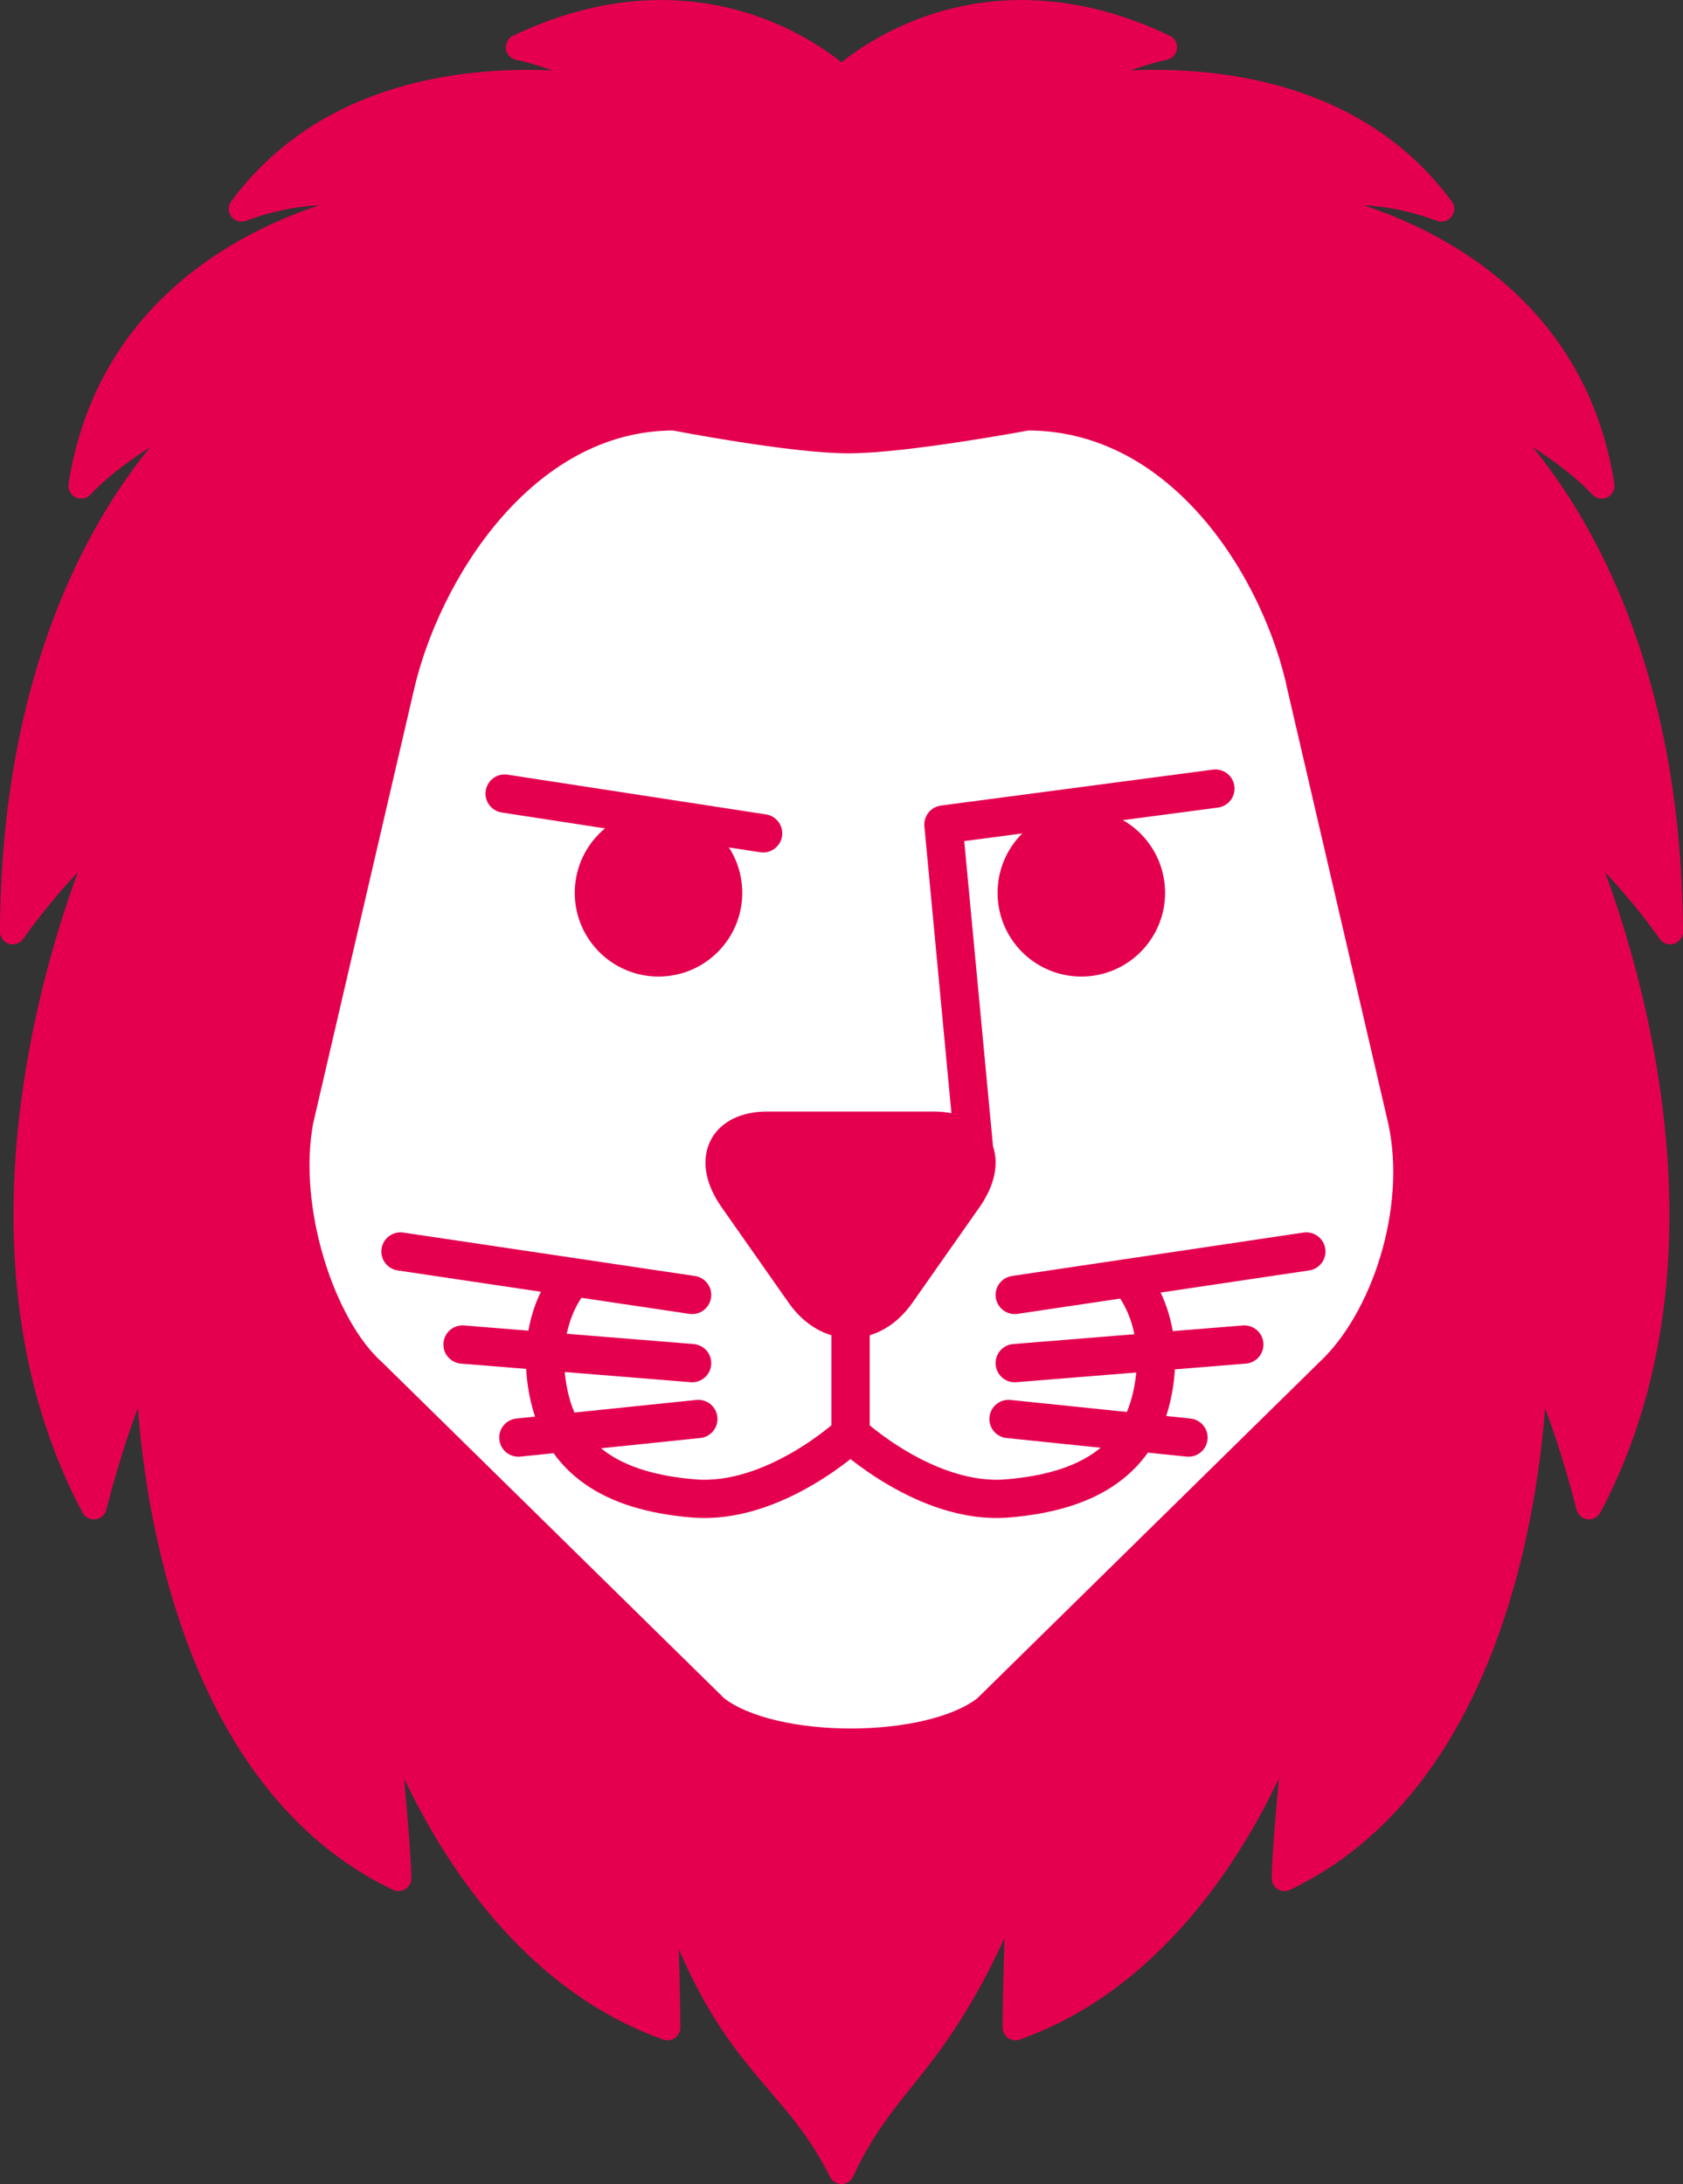
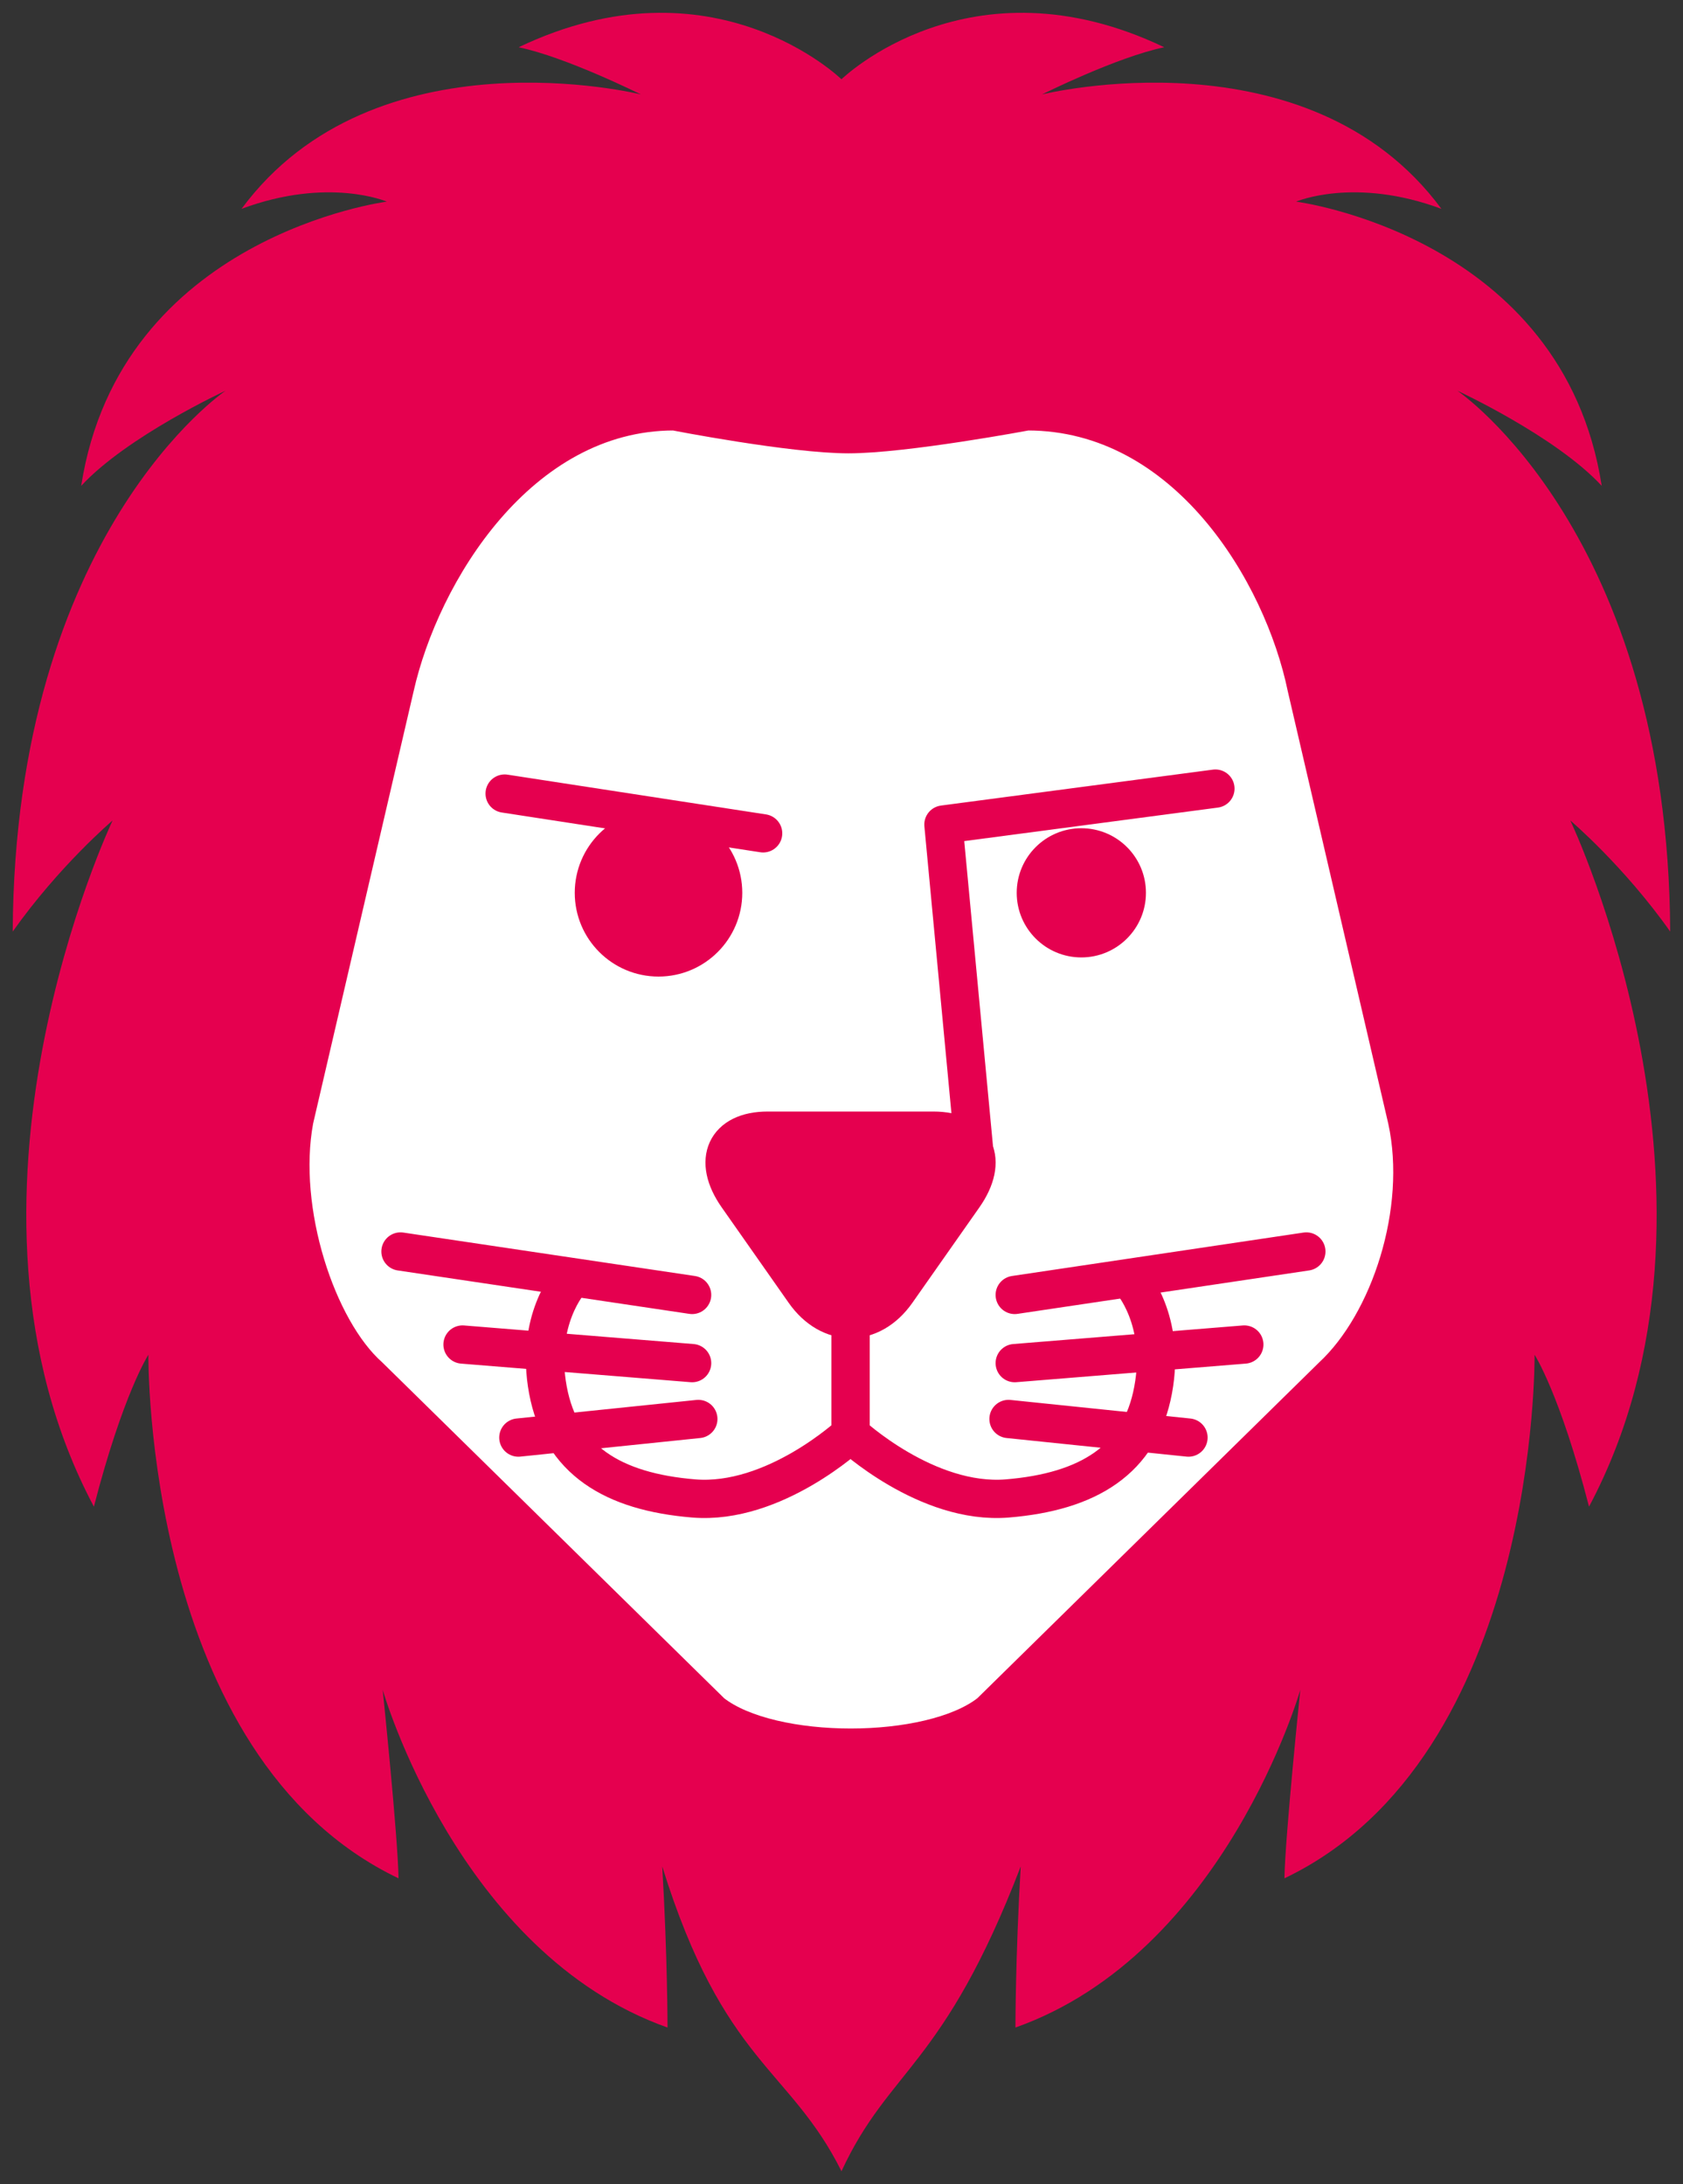
<svg xmlns="http://www.w3.org/2000/svg" id="_レイヤー_1" viewBox="0 0 365.68 474.66">
  <rect x="0" y="0" width="365.68" height="474.66" fill="#333333" stroke="none" />
  <defs>
    <style>.cls-1{fill:#fff;}.cls-2,.cls-3,.cls-4,.cls-5{fill:none;stroke:#e5004f;}.cls-2,.cls-3,.cls-5{stroke-linecap:round;}.cls-2,.cls-5{stroke-width:8.32px;}.cls-6{fill:#e5004f;}.cls-7{fill:#231815;}.cls-3,.cls-4{stroke-width:5.55px;}.cls-3,.cls-5{stroke-linejoin:round;}</style>
  </defs>
  <path class="cls-6" d="M182.84,471.89c-11.21-22.49-25.62-23.39-38.95-66.25,1.15,19.58,1.15,35.01,1.15,35.01-45.53-16.16-61.89-73.4-61.89-73.4,0,0,3.32,32.02,3.44,40.97-55.33-26.43-54.35-113.79-54.35-113.79,0,0-5.5,8.47-11.84,33.01-35.27-66.32,4.06-149.12,4.06-149.12,0,0-11.58,9.83-21.7,24.14.46-86.6,46.24-117.54,46.24-117.54,0,0-21.35,9.86-31.36,20.67,8.44-54.31,66.4-61.77,66.4-61.77,0,0-12.68-5.46-31.56,1.57,28.95-39.21,86.76-24.87,86.76-24.87,0,0-16.21-8.1-26.55-10.25,42.31-20.24,70.14,6.96,70.14,6.96,0,0,27.83-27.2,70.14-6.96-10.34,2.14-26.55,10.25-26.55,10.25,0,0,57.81-14.34,86.77,24.87-18.89-7.03-31.57-1.57-31.57-1.57,0,0,57.96,7.46,66.4,61.77-10.01-10.81-31.36-20.67-31.36-20.67,0,0,45.77,30.94,46.24,117.54-10.11-14.31-21.7-24.14-21.7-24.14,0,0,39.34,82.81,4.06,149.12-6.33-24.54-11.83-33.01-11.83-33.01,0,0,.97,87.36-54.35,113.79.13-8.95,3.45-40.97,3.45-40.97,0,0-16.36,57.25-61.9,73.4,0,0,0-15.42,1.15-35.01-16.83,43.76-28.54,43.76-38.95,66.25Z" />
-   <path class="cls-3" d="M182.84,471.89c-11.21-22.49-25.62-23.39-38.95-66.25,1.15,19.58,1.15,35.01,1.15,35.01-45.53-16.16-61.89-73.4-61.89-73.4,0,0,3.32,32.02,3.44,40.97-55.33-26.43-54.35-113.79-54.35-113.79,0,0-5.5,8.47-11.84,33.01-35.27-66.32,4.06-149.12,4.06-149.12,0,0-11.58,9.83-21.7,24.14.46-86.6,46.24-117.54,46.24-117.54,0,0-21.35,9.86-31.36,20.67,8.44-54.31,66.4-61.77,66.4-61.77,0,0-12.68-5.46-31.56,1.57,28.95-39.21,86.76-24.87,86.76-24.87,0,0-16.21-8.1-26.55-10.25,42.31-20.24,70.14,6.96,70.14,6.96,0,0,27.83-27.2,70.14-6.96-10.34,2.14-26.55,10.25-26.55,10.25,0,0,57.81-14.34,86.77,24.87-18.89-7.03-31.57-1.57-31.57-1.57,0,0,57.96,7.46,66.4,61.77-10.01-10.81-31.36-20.67-31.36-20.67,0,0,45.77,30.94,46.24,117.54-10.11-14.31-21.7-24.14-21.7-24.14,0,0,39.34,82.81,4.06,149.12-6.33-24.54-11.83-33.01-11.83-33.01,0,0,.97,87.36-54.35,113.79.13-8.95,3.45-40.97,3.45-40.97,0,0-16.36,57.25-61.9,73.4,0,0,0-15.42,1.15-35.01-16.83,43.76-28.54,43.76-38.95,66.25Z" />
  <path class="cls-1" d="M184.35,95.75c12.41,0,38.88-4.97,38.88-4.97,33.7,0,54.22,34.25,59.3,58.91l21.83,93.96c4.19,19.29-3.67,43.16-15.83,54.46l-74.36,73.08c-12.32,9.66-46.32,9.66-58.64,0l-74.38-73.08c-11.01-9.77-19.41-35.17-15.84-54.46l21.84-93.96c5.53-24.66,26.54-58.91,59.3-58.91,0,0,25.51,4.97,37.92,4.97Z" />
  <path class="cls-4" d="M184.35,95.75c12.41,0,38.88-4.97,38.88-4.97,33.7,0,54.22,34.25,59.3,58.91l21.83,93.96c4.19,19.29-3.67,43.16-15.83,54.46l-74.36,73.08c-12.32,9.66-46.32,9.66-58.64,0l-74.38-73.08c-11.01-9.77-19.41-35.17-15.84-54.46l21.84-93.96c5.53-24.66,26.54-58.91,59.3-58.91,0,0,25.51,4.97,37.92,4.97Z" />
  <path class="cls-6" d="M194.83,280.76c-5.52,7.86-14.54,7.86-20.06,0l-14.55-20.74c-5.52-7.86-2.56-14.29,6.58-14.29h36.01c9.14,0,12.1,6.43,6.58,14.29l-14.56,20.74Z" />
  <path class="cls-5" d="M194.83,280.76c-5.52,7.86-14.54,7.86-20.06,0l-14.55-20.74c-5.52-7.86-2.56-14.29,6.58-14.29h36.01c9.14,0,12.1,6.43,6.58,14.29l-14.56,20.74Z" />
  <line class="cls-2" x1="184.81" y1="311.66" x2="184.81" y2="282.66" />
  <path class="cls-2" d="M123.87,278.42s-7.64,8.4-4.82,23.66c2.83,15.27,14.14,22.13,31.67,23.58,17.53,1.45,34.08-13.99,34.08-13.99,0,0,16.55,15.44,34.08,13.99,17.53-1.45,28.85-8.32,31.67-23.58,2.83-15.26-4.81-23.66-4.81-23.66" />
  <polyline class="cls-5" points="211.68 250.17 204.99 179.2 264.08 171.39" />
  <line class="cls-7" x1="165.81" y1="181.11" x2="109.65" y2="172.47" />
  <line class="cls-5" x1="165.81" y1="181.11" x2="109.65" y2="172.47" />
  <path class="cls-6" d="M248.99,194.04c0,7.75-6.29,14.04-14.04,14.04s-14.04-6.28-14.04-14.04,6.29-14.04,14.04-14.04,14.04,6.28,14.04,14.04Z" />
-   <path class="cls-5" d="M248.99,194.04c0,7.75-6.29,14.04-14.04,14.04s-14.04-6.28-14.04-14.04,6.29-14.04,14.04-14.04,14.04,6.28,14.04,14.04Z" />
  <path class="cls-6" d="M157.12,194.04c0,7.75-6.29,14.04-14.04,14.04s-14.04-6.28-14.04-14.04,6.29-14.04,14.04-14.04,14.04,6.28,14.04,14.04Z" />
  <path class="cls-5" d="M157.12,194.04c0,7.75-6.29,14.04-14.04,14.04s-14.04-6.28-14.04-14.04,6.29-14.04,14.04-14.04,14.04,6.28,14.04,14.04Z" />
  <line class="cls-2" x1="220.48" y1="281.43" x2="283.84" y2="271.99" />
  <line class="cls-2" x1="220.48" y1="296.25" x2="270.36" y2="292.21" />
  <line class="cls-2" x1="219.13" y1="308.39" x2="258.23" y2="312.43" />
  <line class="cls-2" x1="150.38" y1="281.43" x2="87.02" y2="271.99" />
  <line class="cls-2" x1="150.38" y1="296.25" x2="100.5" y2="292.21" />
  <line class="cls-2" x1="151.73" y1="308.39" x2="112.63" y2="312.43" />
</svg>